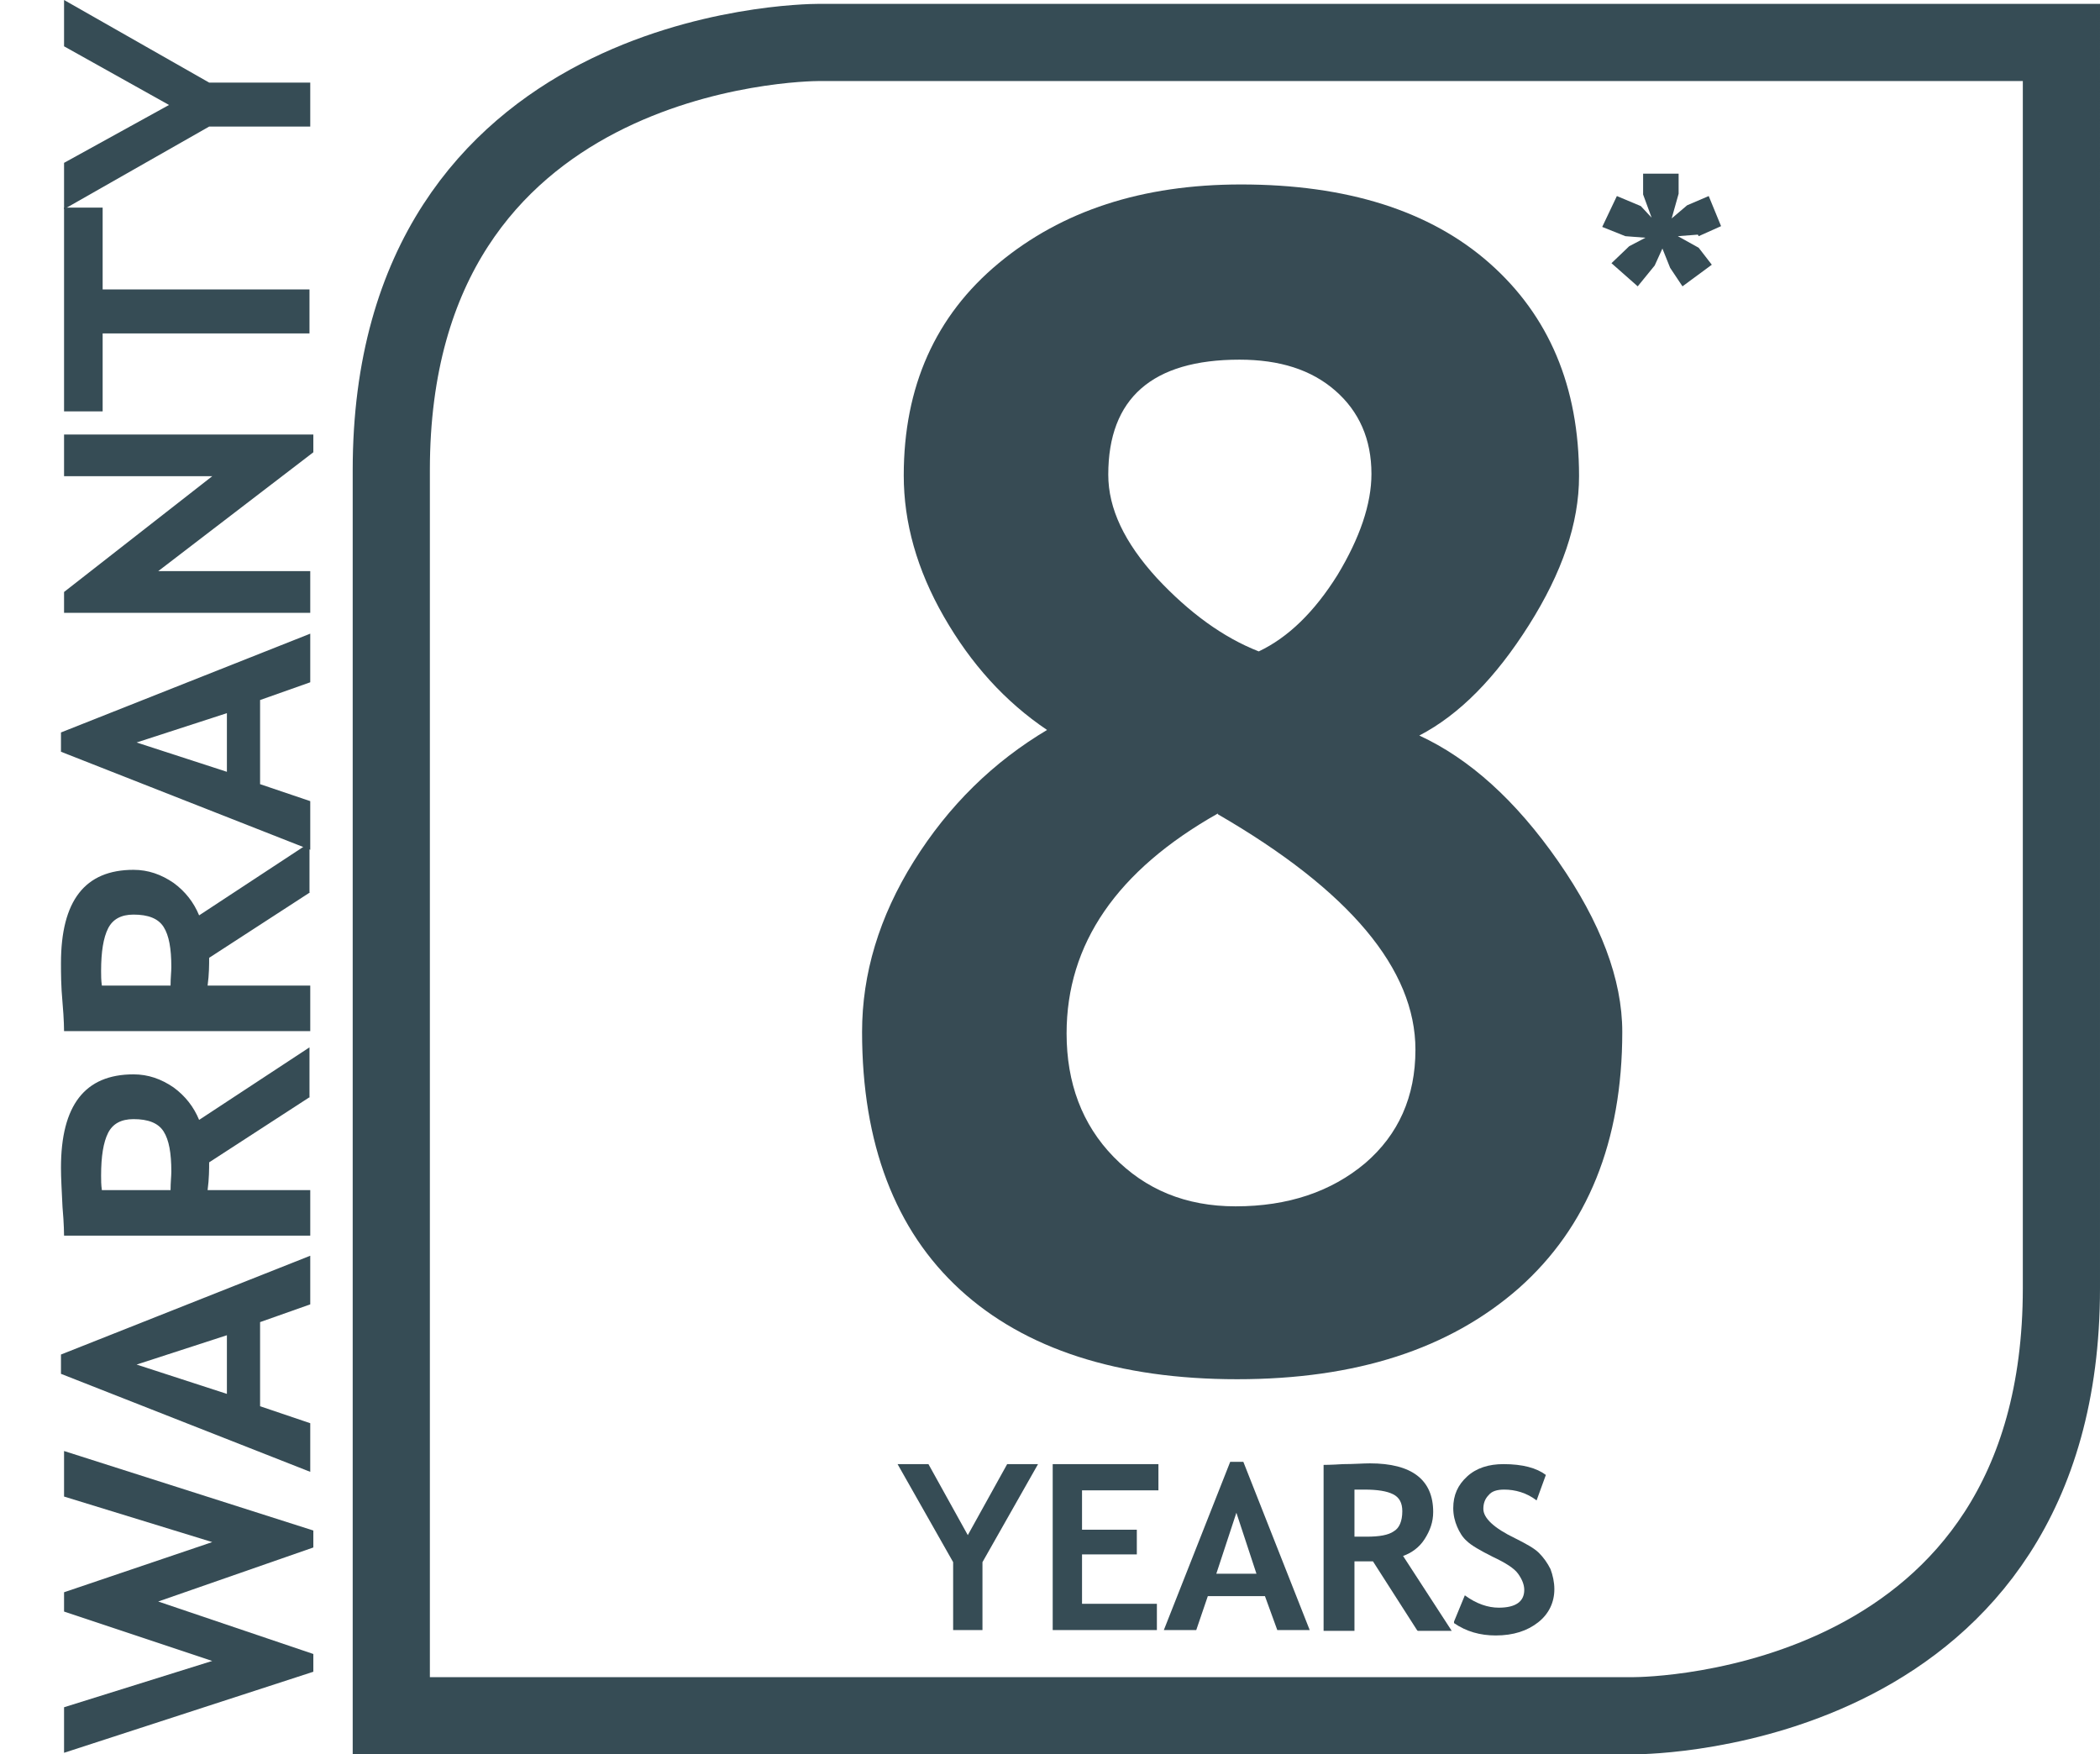
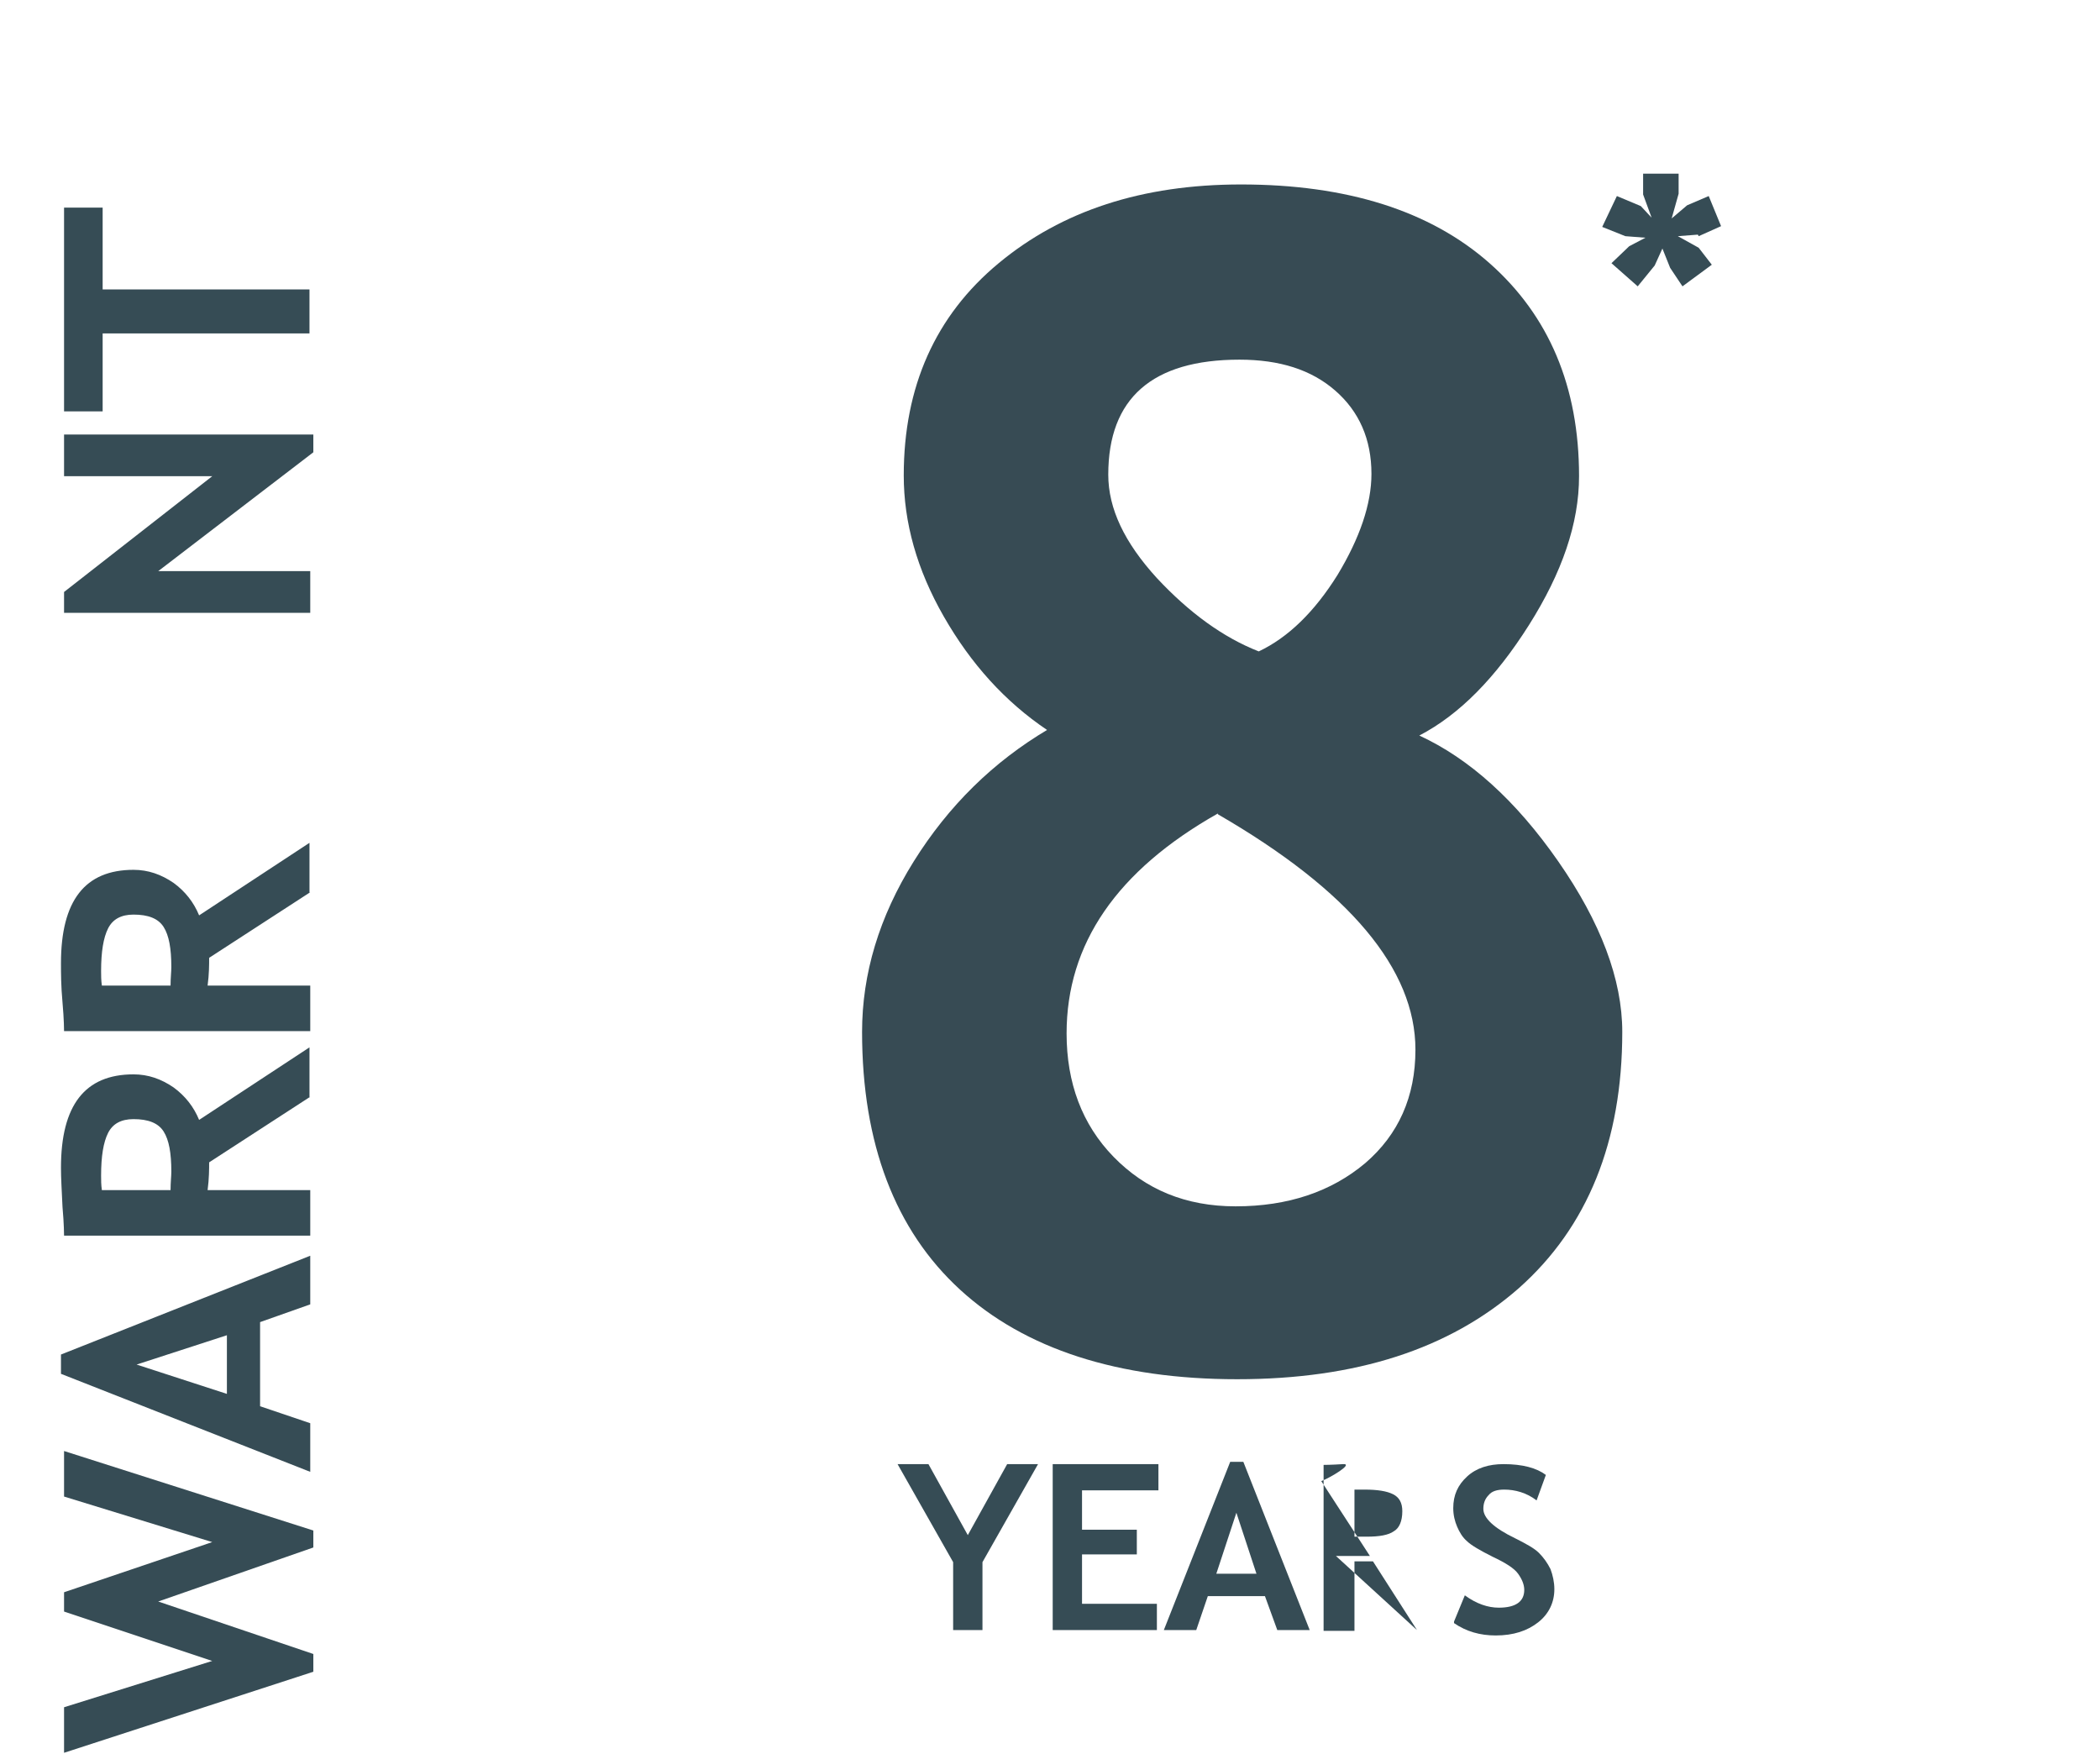
<svg xmlns="http://www.w3.org/2000/svg" id="Calque_1" viewBox="0 0 27.21 22.73">
  <defs>
    <style>.cls-1{stroke:#364c55;}.cls-1,.cls-2{fill:none;}.cls-3{clip-path:url(#clippath);}.cls-4{fill:#364c55;}.cls-5{fill:#374b54;}</style>
    <clipPath id="clippath">
      <rect class="cls-2" y=".05" width="27.21" height="22.68" />
    </clipPath>
  </defs>
  <g class="cls-3">
-     <path class="cls-1" d="m10.61.55c-.23,0-5.54.08-5.54,5.54v16.14h16.1c.23,0,5.54-.08,5.54-5.54V.55H10.61h0Z" />
-   </g>
+     </g>
  <path class="cls-5" d="m13.57,9.46c-.55-.37-.99-.86-1.34-1.47-.35-.61-.52-1.22-.52-1.83,0-1.15.41-2.07,1.23-2.75.82-.68,1.86-1.02,3.14-1.02,1.37,0,2.45.34,3.22,1.02.77.68,1.16,1.6,1.16,2.76,0,.61-.22,1.25-.65,1.93-.43.68-.9,1.16-1.42,1.43.65.3,1.25.84,1.8,1.63.55.79.83,1.53.83,2.21,0,1.42-.45,2.53-1.34,3.32-.9.79-2.11,1.18-3.65,1.18s-2.75-.39-3.59-1.16c-.84-.77-1.27-1.89-1.27-3.34,0-.75.22-1.49.67-2.21.45-.72,1.03-1.29,1.74-1.71Zm2.21,1.08c-1.31.74-1.96,1.69-1.96,2.85,0,.64.2,1.18.61,1.6.41.42.93.64,1.58.64.68,0,1.24-.19,1.68-.56.43-.37.65-.86.65-1.47,0-1.04-.85-2.06-2.56-3.05Zm.53-2.1c.38-.18.72-.51,1.02-.99.29-.48.44-.92.44-1.31,0-.45-.16-.81-.47-1.08-.31-.27-.72-.4-1.24-.4-1.13,0-1.7.5-1.7,1.49,0,.44.21.88.63,1.34.42.45.86.77,1.32.95Z" />
  <path class="cls-4" d="m22,3.04l-.26.02.27.15.17.22-.38.28-.16-.24-.1-.25-.1.22-.22.27-.34-.3.23-.22.21-.11-.26-.02-.3-.12.19-.4.31.13.14.15-.11-.3v-.27h.46v.26l-.09.32.2-.17.28-.12.16.39-.29.13Z" />
  <path class="cls-4" d="m4.06,19.82v.23l-2.01.7,2.01.68v.23l-3.23,1.05v-.59l1.92-.6-1.92-.64v-.25l1.92-.65-1.92-.59v-.59l3.23,1.03Z" />
  <path class="cls-4" d="m4.02,16.9l-.65.23v1.09l.65.22v.63l-3.23-1.27v-.25l3.23-1.28v.62Zm-2.25.78l1.17.38v-.76l-1.17.38Z" />
  <path class="cls-4" d="m4.02,14.21l-1.31.85c0,.08,0,.21-.02.36h1.33v.59H.83s0-.15-.02-.37c-.01-.21-.02-.38-.02-.51,0-.81.31-1.21.94-1.21.19,0,.36.06.52.17.15.11.26.25.33.42l1.43-.94v.65Zm-2.69,1.21h.88c0-.1.01-.18.01-.24,0-.24-.03-.41-.1-.52s-.2-.16-.39-.16c-.16,0-.27.06-.33.18-.06.12-.09.3-.09.55,0,.06,0,.12.01.19Z" />
  <path class="cls-4" d="m4.02,11.56l-1.31.85c0,.09,0,.21-.02.36h1.33v.59H.83s0-.15-.02-.37-.02-.38-.02-.51c0-.81.31-1.21.94-1.21.19,0,.36.06.52.17.15.11.26.25.33.42l1.43-.94v.65Zm-2.69,1.21h.88c0-.1.01-.18.01-.24,0-.24-.03-.41-.1-.52s-.2-.16-.39-.16c-.16,0-.27.06-.33.18-.06.12-.09.3-.09.55,0,.06,0,.12.01.19Z" />
-   <path class="cls-4" d="m4.02,8.84l-.65.23v1.09l.65.22v.63l-3.23-1.27v-.25l3.23-1.28v.62Zm-2.25.78l1.17.38v-.76l-1.17.38Z" />
  <path class="cls-4" d="m4.06,5.86l-2.01,1.54h1.97v.54H.83v-.27l1.92-1.5H.83v-.54h3.23v.23Z" />
  <path class="cls-4" d="m1.33,3.75h2.68v.57H1.33v1.01h-.5v-2.64h.5v1.06Z" />
-   <path class="cls-4" d="m2.71,1.07h1.31v.57h-1.31l-1.88,1.07v-.6l1.36-.75L.83.6v-.6l1.88,1.07Z" />
  <path class="cls-4" d="m12.73,20.24v.88h-.38v-.88l-.72-1.27h.4l.51.92.51-.92h.4l-.72,1.27Z" />
  <path class="cls-4" d="m14.02,19.32v.5h.71v.32h-.71v.64h.97v.34h-1.35v-2.15h1.37v.34h-.99Z" />
  <path class="cls-4" d="m16.55,21.12l-.16-.44h-.74l-.15.44h-.42l.86-2.18h.17l.86,2.18h-.42Zm-.53-1.52l-.26.79h.52l-.26-.79Z" />
-   <path class="cls-4" d="m18.36,21.12l-.57-.89c-.06,0-.14,0-.24,0v.9h-.4v-2.15s.1,0,.25-.01c.14,0,.26-.01.35-.01.54,0,.82.21.82.63,0,.13-.04.24-.11.35s-.17.18-.28.22l.63.97h-.44Zm-.81-1.81v.6c.07,0,.12,0,.16,0,.16,0,.28-.02.35-.07.07-.04.11-.13.11-.26,0-.11-.04-.18-.12-.22s-.2-.06-.37-.06c-.04,0-.08,0-.13,0Z" />
+   <path class="cls-4" d="m18.36,21.12l-.57-.89c-.06,0-.14,0-.24,0v.9h-.4v-2.15s.1,0,.25-.01s-.17.18-.28.22l.63.97h-.44Zm-.81-1.81v.6c.07,0,.12,0,.16,0,.16,0,.28-.02.35-.07.07-.04.11-.13.11-.26,0-.11-.04-.18-.12-.22s-.2-.06-.37-.06c-.04,0-.08,0-.13,0Z" />
  <path class="cls-4" d="m18.84,21.01l.14-.34c.15.11.3.16.44.16.22,0,.33-.08.33-.23,0-.07-.03-.14-.08-.21-.05-.07-.16-.14-.33-.22-.16-.08-.28-.15-.33-.2-.06-.05-.1-.12-.13-.19-.03-.07-.05-.15-.05-.24,0-.17.06-.3.18-.41.12-.11.28-.16.47-.16.25,0,.43.05.55.14l-.12.33c-.13-.1-.28-.14-.42-.14-.09,0-.16.02-.2.07-.05.05-.07.11-.07.18,0,.12.14.25.41.38.14.07.25.13.31.19.06.06.11.13.15.21.03.08.05.17.05.26,0,.17-.07.32-.21.43-.14.11-.32.17-.55.17-.2,0-.38-.05-.54-.16Z" />
</svg>